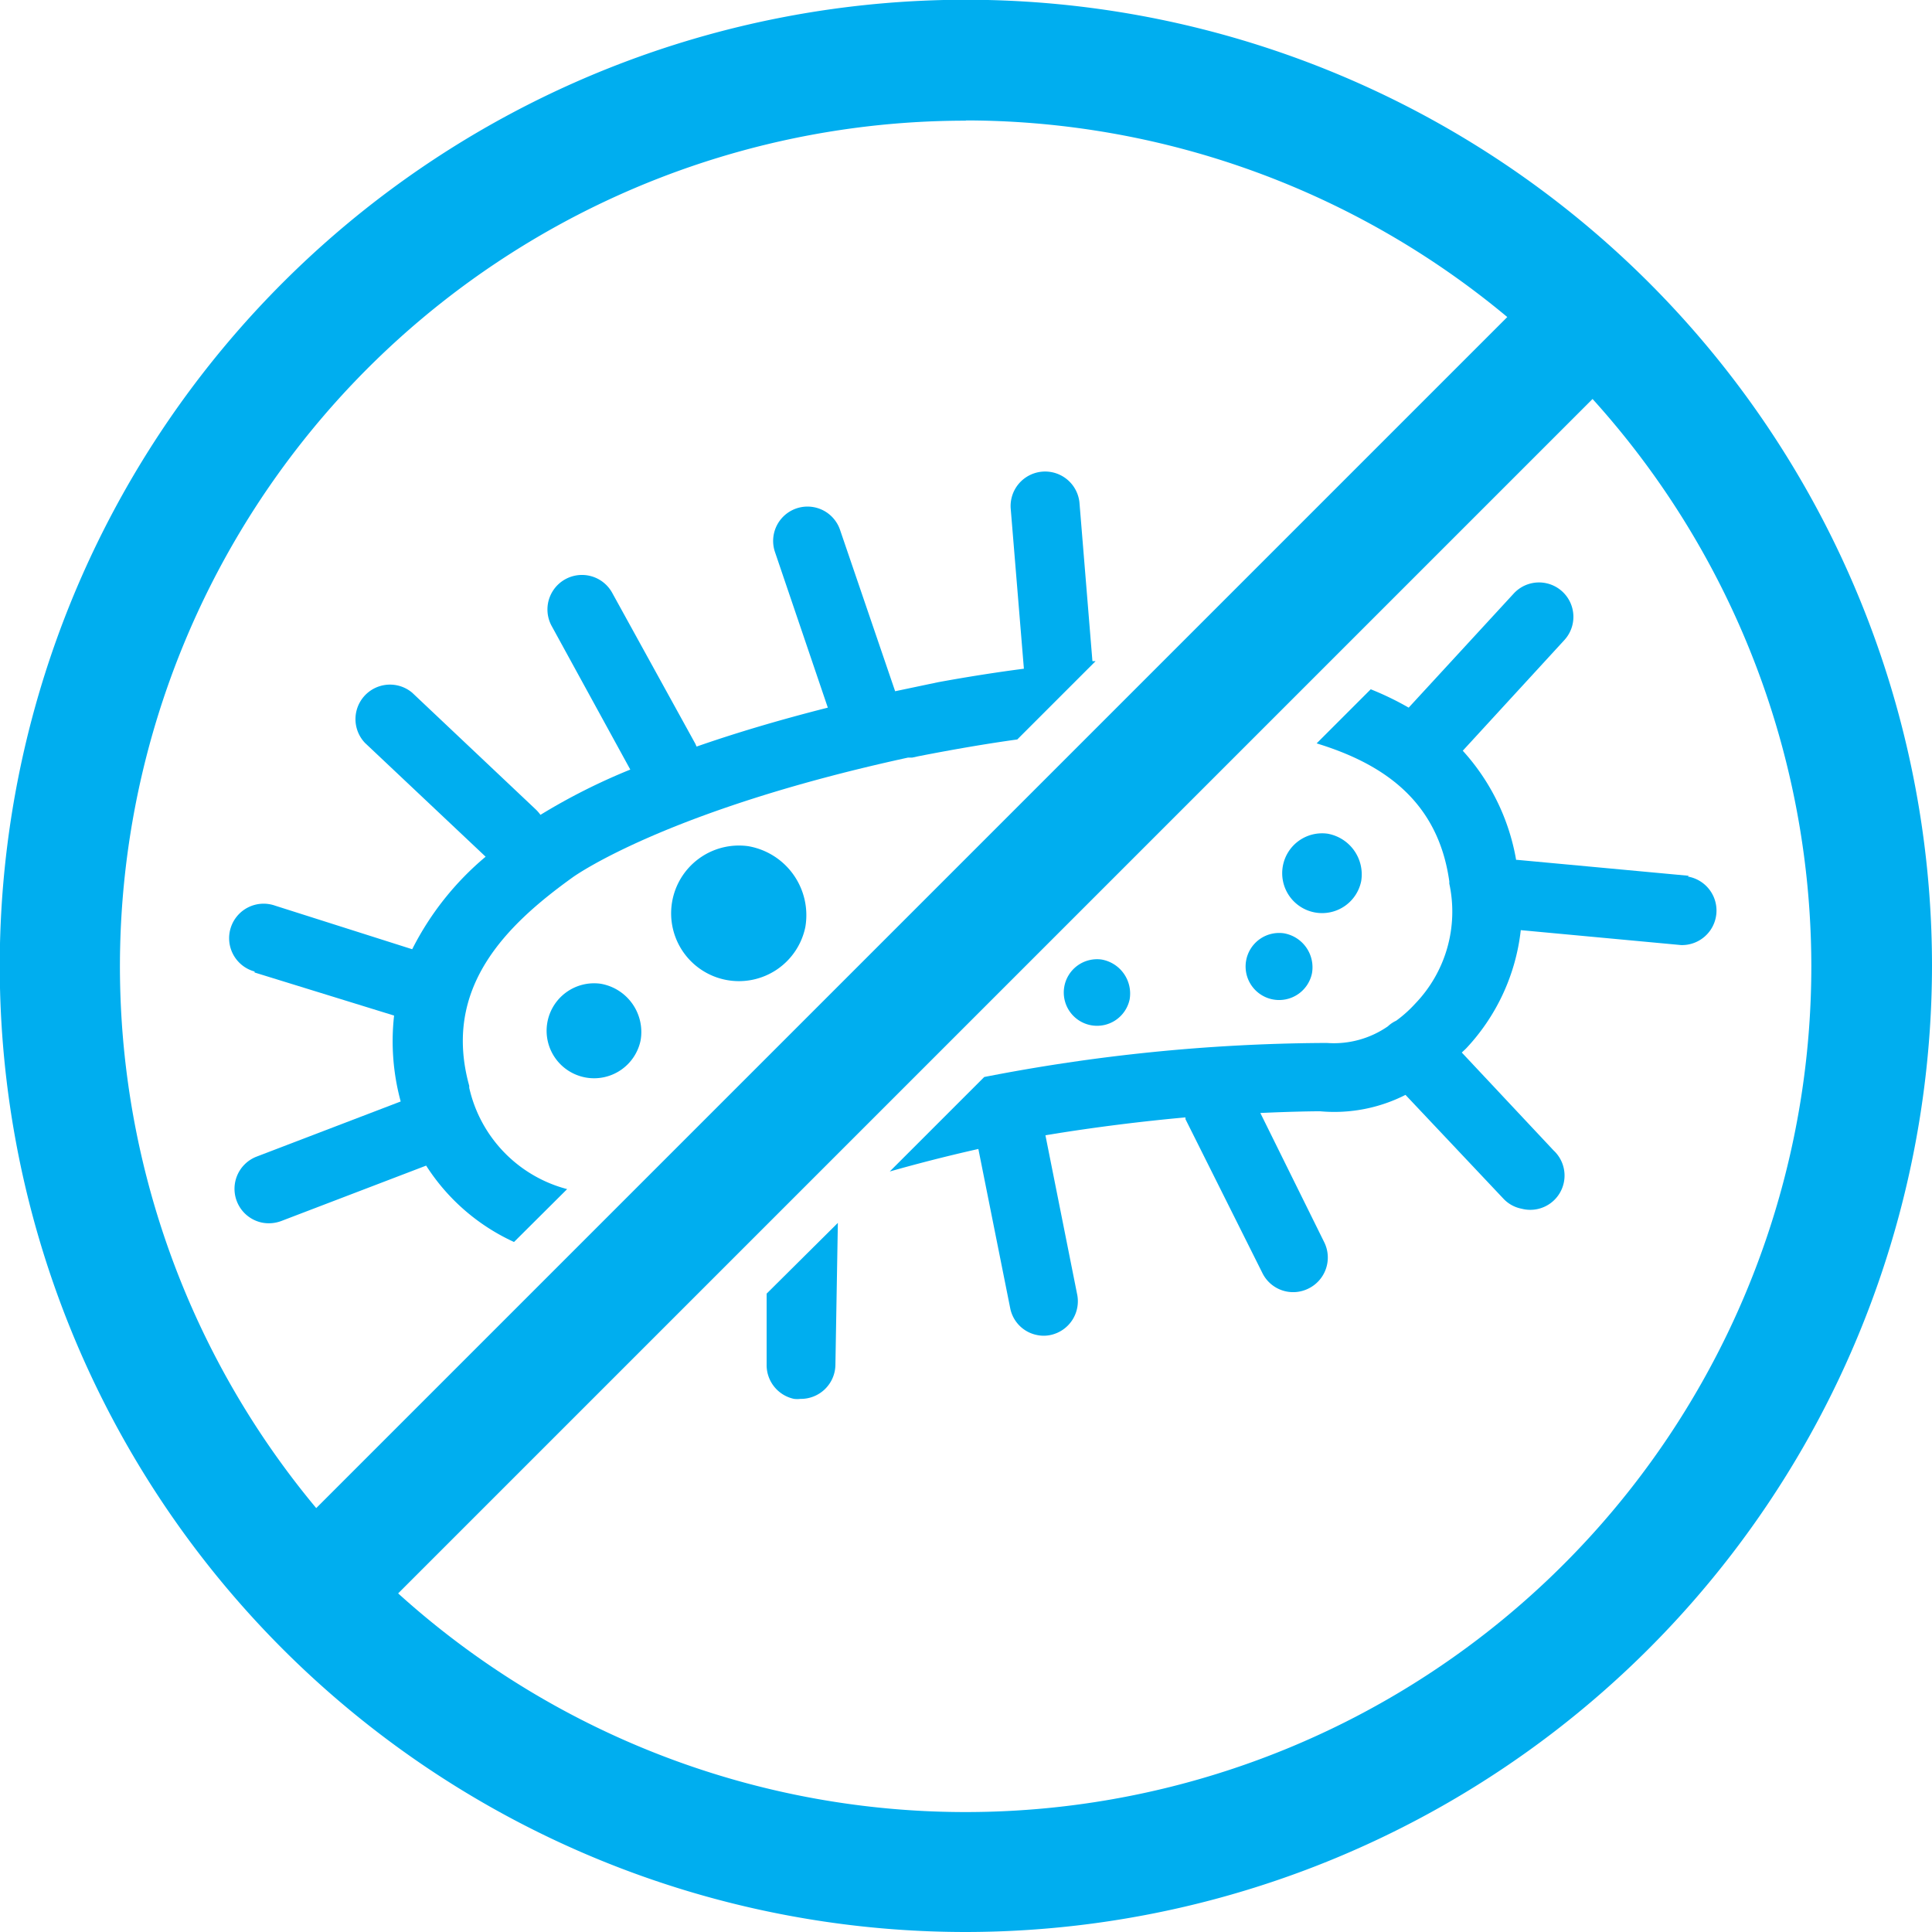
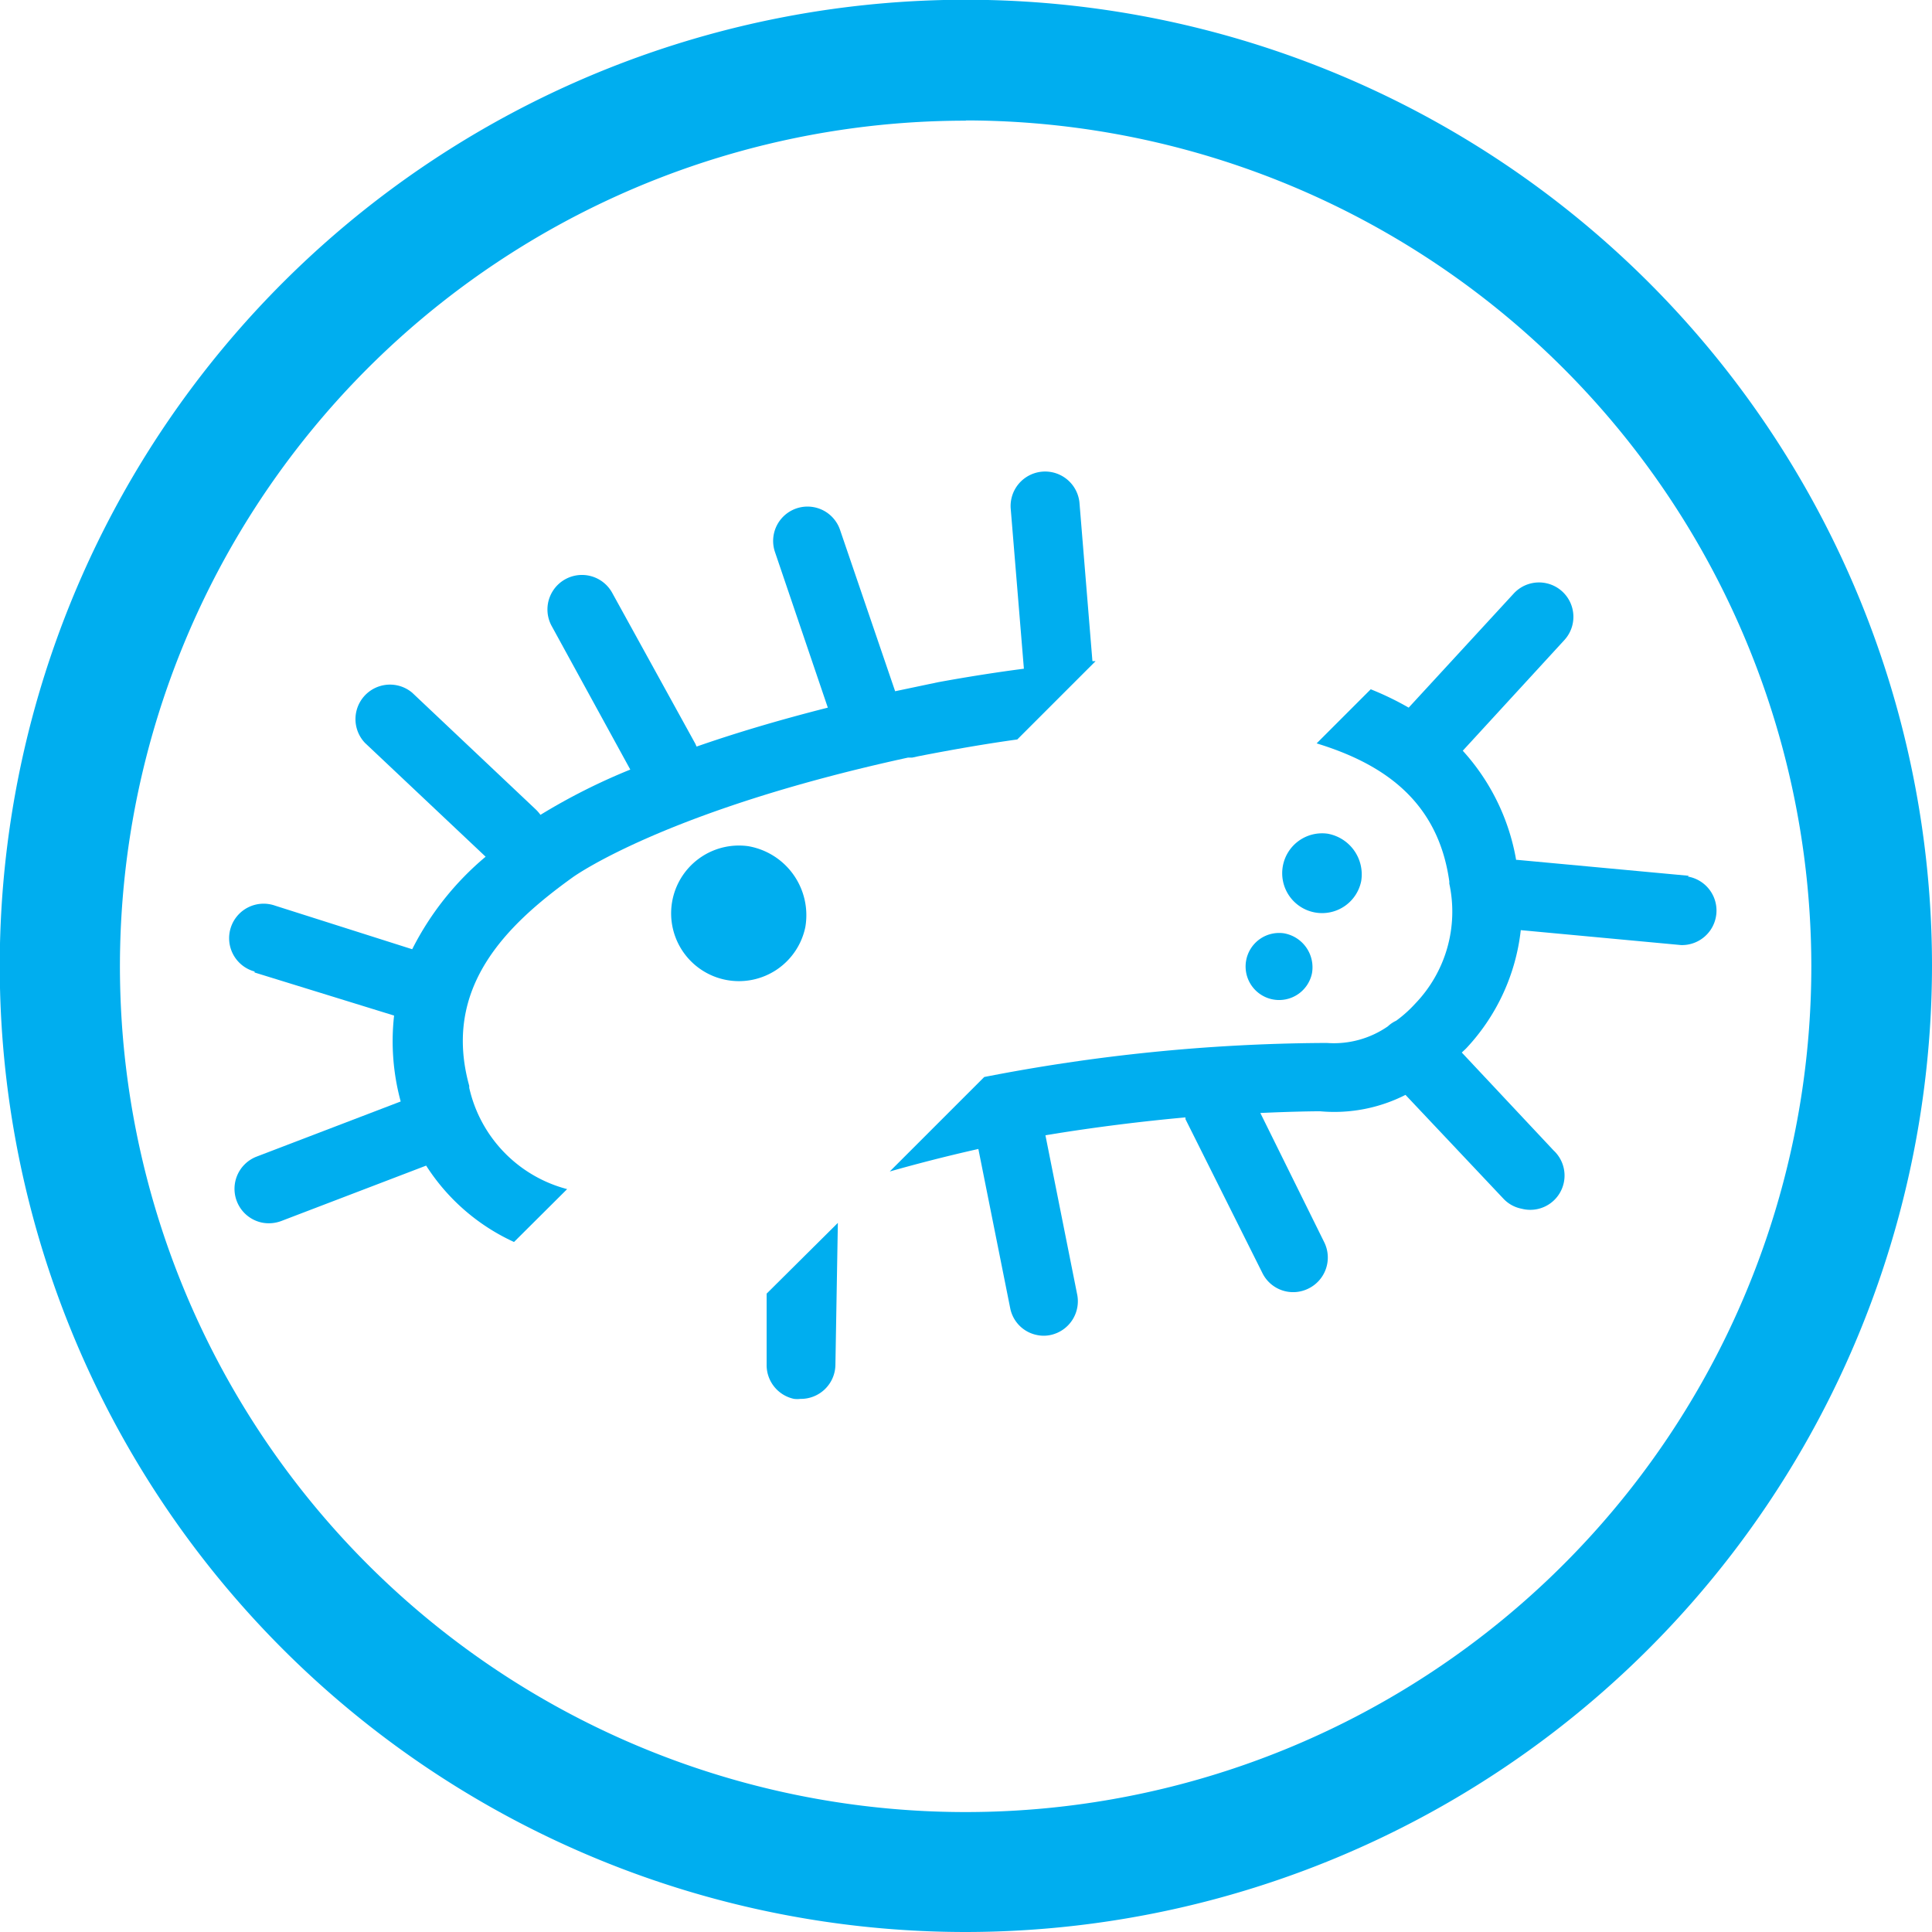
<svg xmlns="http://www.w3.org/2000/svg" viewBox="0 0 78.93 78.93">
  <defs>
    <style>.cls-1{fill:#00aeef;}</style>
  </defs>
  <title>Datový zdroj 38</title>
  <g id="Vrstva_2" data-name="Vrstva 2">
    <g id="Layer_3" data-name="Layer 3">
      <path class="cls-1" d="M39.46,78.93A39.47,39.47,0,1,1,78.93,39.46,39.51,39.51,0,0,1,39.46,78.93Zm0-74A34.55,34.55,0,1,0,74,39.46,34.58,34.58,0,0,0,39.46,4.92Z" />
-       <rect class="cls-1" x="35.95" y="2.41" width="4.83" height="74.32" transform="translate(39.22 -15.53) rotate(45)" />
-       <path class="cls-1" d="M45.68,31.9a1.69,1.69,0,0,0-2,1.24,1.74,1.74,0,0,0,3.39.71A1.69,1.69,0,0,0,45.68,31.9Z" />
-       <path class="cls-1" d="M24.54,40.19a1.94,1.94,0,1,0,1.63,2.32A2,2,0,0,0,24.54,40.19Z" />
+       <path class="cls-1" d="M24.54,40.19A2,2,0,0,0,24.54,40.19Z" />
      <path class="cls-1" d="M54.24,34.06A1.63,1.63,0,1,0,55.61,36,1.69,1.69,0,0,0,54.24,34.06Z" />
      <path class="cls-1" d="M52.46,38.13a1.37,1.37,0,1,0,1.14,1.63A1.41,1.41,0,0,0,52.46,38.13Z" />
-       <path class="cls-1" d="M45,39.2a1.36,1.36,0,1,0,1.15,1.63A1.41,1.41,0,0,0,45,39.2Z" />
      <path class="cls-1" d="M30.57,34.57a2.77,2.77,0,1,0,2.33,3.31A2.86,2.86,0,0,0,30.57,34.57Z" />
      <path class="cls-1" d="M10.4,39.73l5.7,1.76A9.4,9.4,0,0,0,16.37,45l-5.88,2.25a1.41,1.41,0,0,0,.22,2.7,1.45,1.45,0,0,0,.79-.07l5.91-2.26A8.41,8.41,0,0,0,21,50.74l2.17-2.16a5.54,5.54,0,0,1-4-4.14l0-.08c-1.11-4,1.5-6.56,4.23-8.52,0,0,3.73-2.72,13.7-4.89l.17,0,.23-.05c1.48-.29,2.83-.52,4.06-.69l3.2-3.2h-.13l-.53-6.48a1.41,1.41,0,0,0-2.81.23l.54,6.56c-1.08.14-2.24.32-3.5.55v0l-1.76.37v0l-2.25-6.59a1.4,1.4,0,1,0-2.66.9l2.16,6.36c-2.09.53-3.87,1.07-5.36,1.59a1.17,1.17,0,0,1-.05-.11L25,24.2a1.41,1.41,0,0,0-2.47,1.36l3.22,5.88a25,25,0,0,0-3.67,1.85,1.68,1.68,0,0,0-.18-.21L16.84,28.3a1.41,1.41,0,0,0-1.93,2.05L19.84,35a11.94,11.94,0,0,0-3,3.78L11.24,37a1.41,1.41,0,1,0-.84,2.69Z" />
      <path class="cls-1" d="M31.32,52.85l0,2.9a1.41,1.41,0,0,0,1.12,1.4,1.09,1.09,0,0,0,.26,0,1.41,1.41,0,0,0,1.43-1.39l.1-5.8Z" />
      <path class="cls-1" d="M69,35.78h0L62,35.13h-.06a8.88,8.88,0,0,0-2.18-4.46l4.15-4.52a1.4,1.4,0,1,0-2.07-1.9l-4.29,4.66A12,12,0,0,0,56,28.16l-2.21,2.21c2.61.8,4.95,2.27,5.42,5.64l0,.09A5.42,5.42,0,0,1,57.82,41a5.14,5.14,0,0,1-.78.7,1.27,1.27,0,0,0-.34.23h0a3.87,3.87,0,0,1-2.48.68H54A74.27,74.27,0,0,0,40.21,44l-3.86,3.86c1.13-.32,2.33-.63,3.62-.92l1.3,6.5a1.39,1.39,0,0,0,1.09,1.1,1.32,1.32,0,0,0,.56,0A1.41,1.41,0,0,0,44,52.85l-1.29-6.47c2.12-.35,4.07-.58,5.72-.73l0,.07L51.57,52a1.4,1.4,0,0,0,1.89.64,1.41,1.41,0,0,0,.64-1.89l-2.61-5.28c1.32-.06,2.2-.07,2.44-.07a6.42,6.42,0,0,0,3.49-.67l4,4.24a1.37,1.37,0,0,0,.74.41A1.4,1.4,0,0,0,63.47,47l-3.75-4,.17-.16A8.41,8.41,0,0,0,62.13,38l6.55.61a1.41,1.41,0,0,0,.27-2.8Z" />
    </g>
  </g>
</svg>